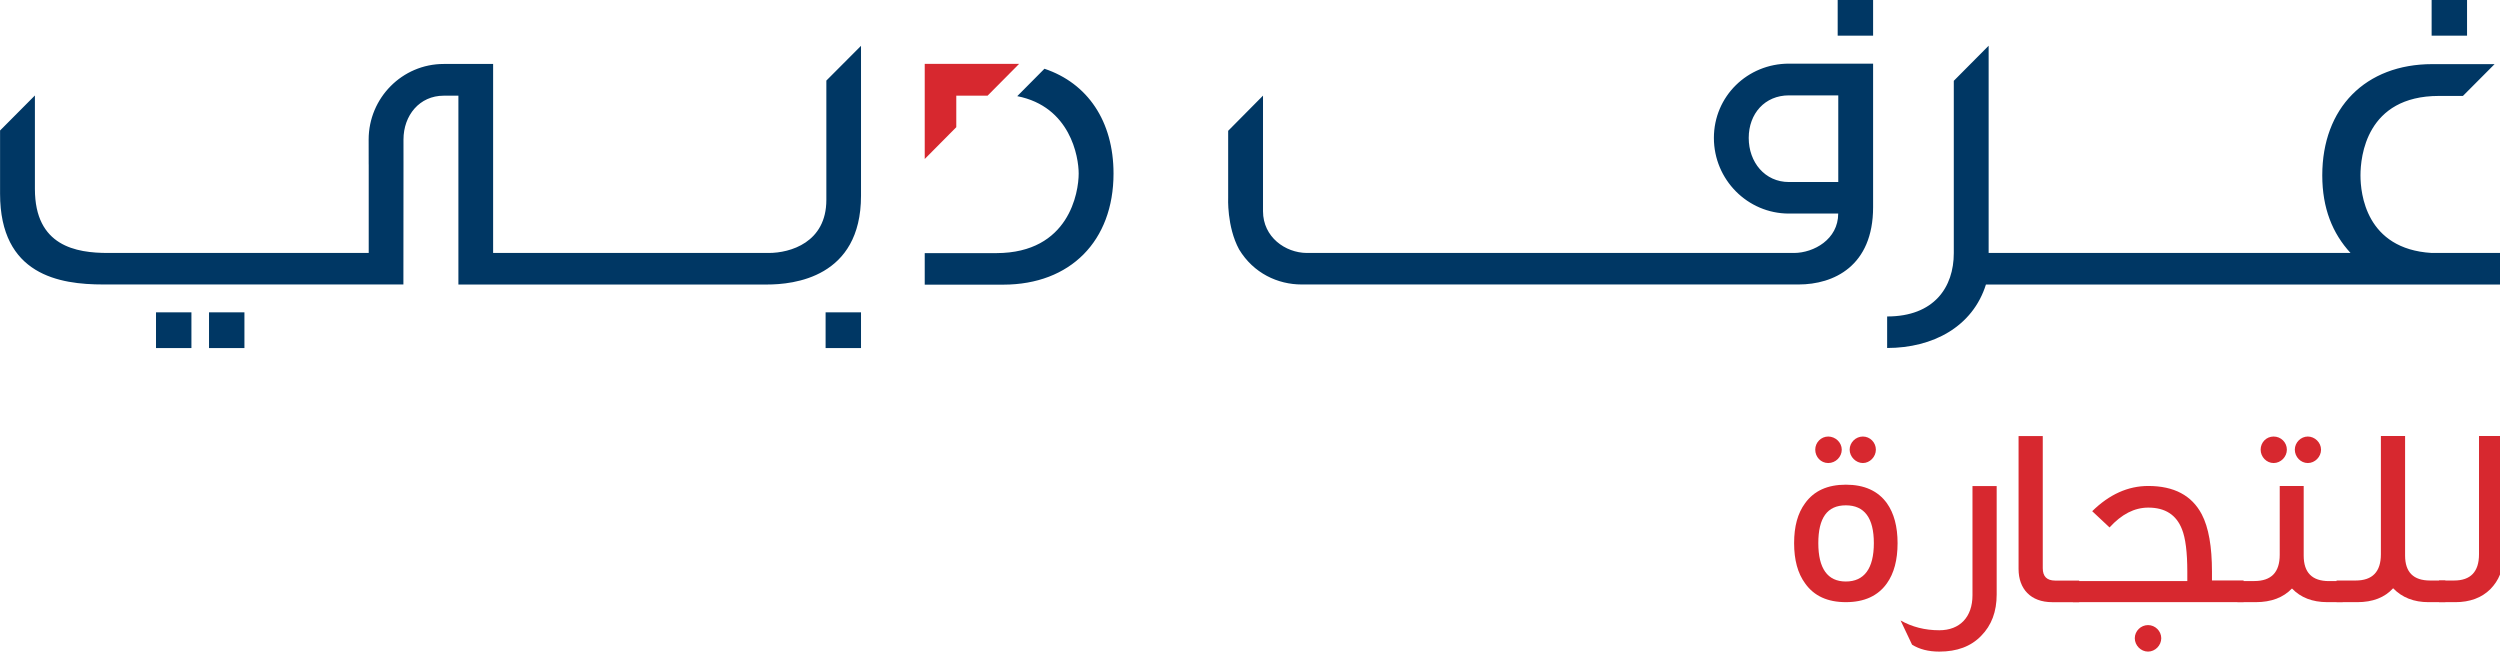
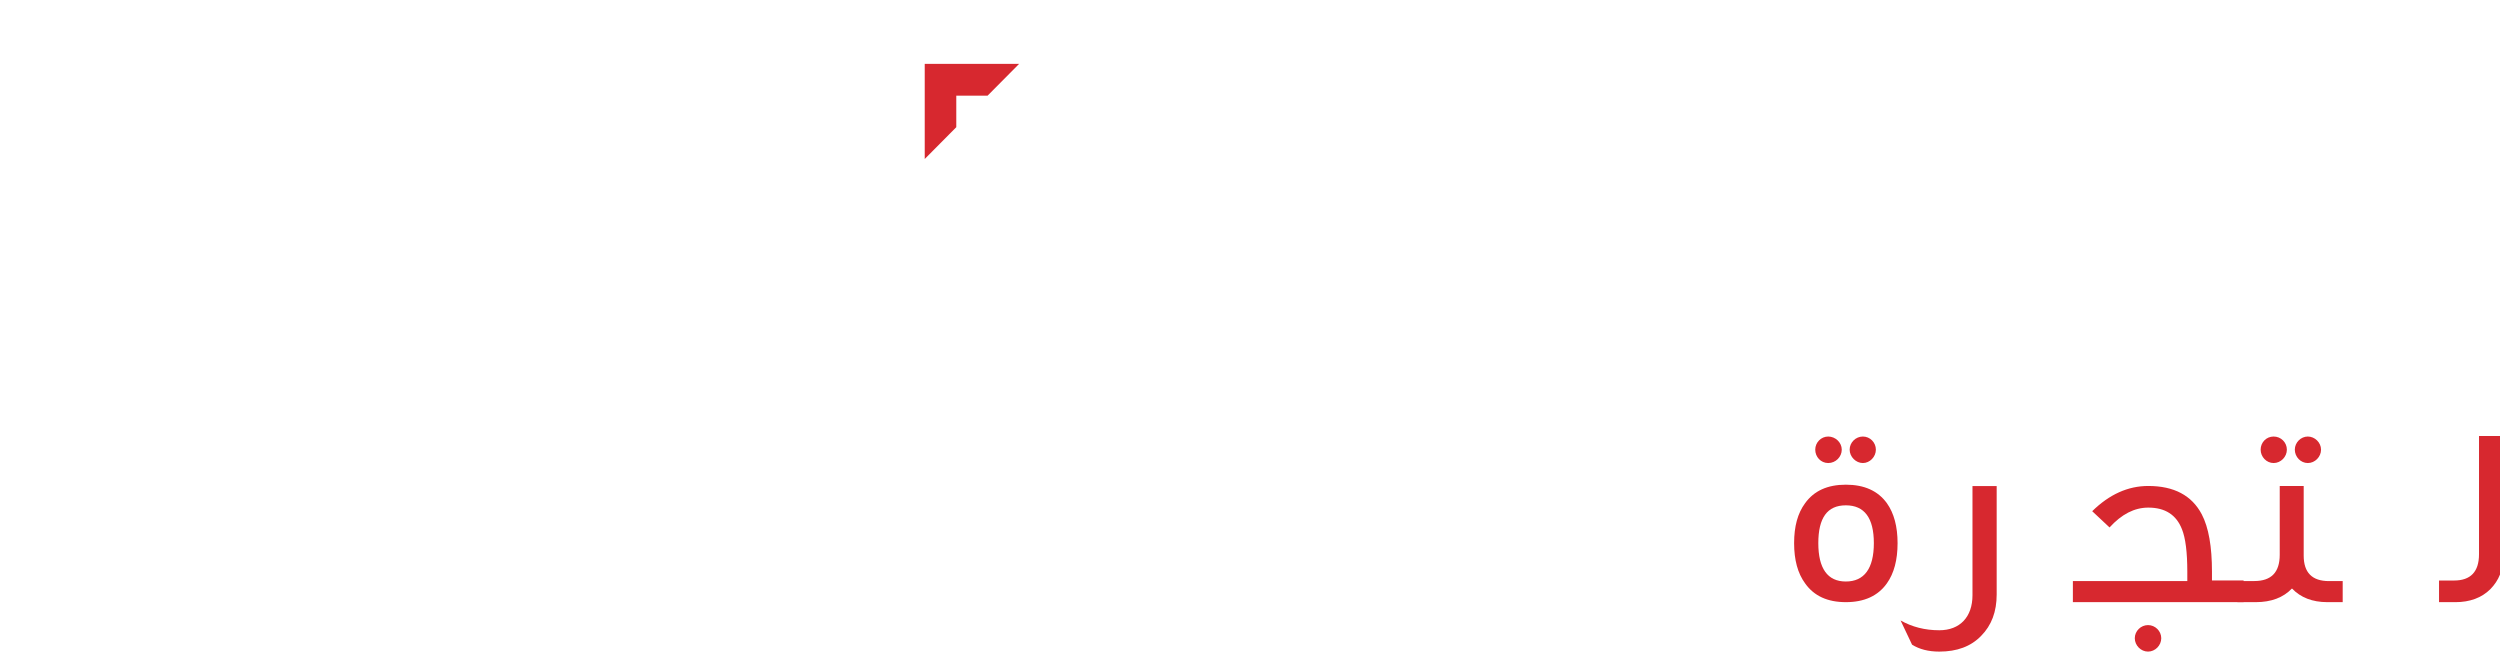
<svg xmlns="http://www.w3.org/2000/svg" width="237" height="62" viewBox="0 0 237 62" fill="none">
  <g clip-path="url(#clip0_6946_52367)">
-     <path d="M174.268 17.256H169.591C167.306 17.256 165.779 15.377 165.779 13.075C165.779 10.773 167.306 9.041 169.591 9.041H174.268V17.256ZM177.57 19.638V6.033H169.591C165.668 6.033 162.477 9.122 162.477 13.075C162.477 17.029 165.668 20.246 169.591 20.246H174.262C174.262 22.702 171.938 23.964 170.101 23.981H123.881C121.847 23.964 119.736 22.475 119.733 20.027V9.066L116.43 12.401V18.715C116.43 18.715 116.29 21.479 117.467 23.645C118.835 25.912 121.152 26.968 123.381 26.968H170.511C173.83 26.968 177.57 25.231 177.57 19.638ZM105.562 16.45C105.562 11.478 103.091 7.881 99.015 6.517L96.435 9.116C101.472 10.104 102.259 14.872 102.259 16.45C102.259 18.212 101.37 23.981 94.465 23.995H87.664V26.985H95.129C101.467 26.975 105.562 22.844 105.562 16.45ZM230.524 23.981C224.273 23.607 223.773 18.329 223.773 16.626C223.773 14.865 224.308 9.094 231.212 9.094H233.485L236.487 6.079H230.583C224.246 6.079 220.151 10.233 220.151 16.626C220.151 19.73 221.116 22.123 222.831 23.981H188.523V4.335L185.22 7.661V23.995C185.22 27.222 183.364 30.001 178.901 30.001V32.989C183.246 32.989 187.017 30.966 188.266 26.972H237.119V23.981H230.524ZM42.062 9.071H43.427V9.068H43.456V26.972H72.724C75.173 26.972 81.624 26.354 81.624 18.562V4.343L78.338 7.639V18.952C78.338 22.994 74.91 23.981 72.876 23.981H46.748V6.064H42.062C38.139 6.064 34.948 9.279 34.948 13.232C34.948 13.274 34.951 13.316 34.951 15.595H34.954V23.981H10.238C7.224 23.981 3.309 23.346 3.309 17.916V9.051L0.006 12.372V18.359C0.006 26.089 5.66 26.968 9.778 26.968H38.242L38.251 15.595V15.57C38.25 13.318 38.25 13.274 38.25 13.232C38.25 10.929 39.777 9.071 42.062 9.071ZM233.876 -0.001H230.518V3.383H233.876V-0.001ZM14.789 32.994H18.147V29.61H14.789V32.994ZM177.57 -0.001H174.212V3.383H177.57V-0.001ZM81.624 29.611H78.267V32.995H81.624V29.611ZM23.172 29.611H19.815V32.995H23.172V29.611Z" fill="#003764" />
    <path d="M90.656 9.071H93.62L96.612 6.055H87.664V15.073L90.656 12.057V9.071Z" fill="#D7282F" />
    <path d="M179.89 51.491C179.89 53.081 179.555 54.349 178.878 55.3C178.031 56.495 176.727 57.084 174.989 57.084C173.251 57.084 171.969 56.5 171.122 55.3C170.423 54.349 170.082 53.075 170.082 51.491C170.082 49.906 170.418 48.661 171.122 47.705C171.969 46.531 173.245 45.948 174.989 45.948C176.733 45.948 178.031 46.531 178.878 47.705C179.555 48.655 179.89 49.928 179.89 51.491ZM174.599 42.628C174.599 43.312 174.021 43.896 173.317 43.896C172.613 43.896 172.085 43.312 172.085 42.628C172.085 41.944 172.64 41.383 173.317 41.383C173.994 41.383 174.599 41.944 174.599 42.628ZM177.641 51.491C177.641 49.1 176.749 47.905 174.984 47.905C173.218 47.905 172.376 49.1 172.376 51.491C172.376 53.882 173.245 55.127 174.984 55.127C176.722 55.127 177.641 53.904 177.641 51.491ZM177.833 42.628C177.833 43.312 177.256 43.896 176.601 43.896C175.946 43.896 175.347 43.312 175.347 42.628C175.347 41.944 175.924 41.383 176.601 41.383C177.278 41.383 177.833 41.944 177.833 42.628Z" fill="#D7282F" />
    <path d="M189.285 56.351C189.285 57.986 188.801 59.281 187.81 60.282C186.842 61.283 185.517 61.772 183.85 61.772C182.81 61.772 181.963 61.55 181.264 61.116L180.175 58.82C181.264 59.431 182.469 59.748 183.85 59.748C185.808 59.748 186.991 58.48 186.991 56.429V46.076H189.285V56.356V56.351Z" fill="#D7282F" />
-     <path d="M197.114 57.086H194.55C192.499 57.086 191.36 55.818 191.36 53.939V41.34H193.654V53.866C193.654 54.645 194.039 55.039 194.836 55.039H197.108V57.091L197.114 57.086Z" fill="#D7282F" />
    <path d="M212.692 57.084H196.509V55.083H207.357V54.204C207.357 52.347 207.186 51.007 206.851 50.173C206.317 48.805 205.255 48.121 203.66 48.121C202.329 48.121 201.124 48.755 199.985 50.001L198.341 48.461C199.958 46.876 201.724 46.07 203.655 46.07C206.097 46.07 207.786 46.971 208.726 48.755C209.381 50.001 209.695 51.83 209.695 54.198V55.027H212.692V57.084ZM204.887 60.503C204.887 61.187 204.309 61.771 203.633 61.771C202.956 61.771 202.378 61.187 202.378 60.503C202.378 59.819 202.956 59.258 203.633 59.258C204.309 59.258 204.887 59.819 204.887 60.503Z" fill="#D7282F" />
    <path d="M222.087 57.084H220.635C219.21 57.084 218.099 56.645 217.279 55.789C216.46 56.645 215.321 57.084 213.847 57.084H212.108V55.083H213.704C215.321 55.083 216.118 54.254 216.118 52.592V46.075H218.39V52.67C218.39 54.282 219.188 55.088 220.783 55.088H222.087V57.09V57.084ZM216.795 42.628C216.795 43.312 216.217 43.896 215.541 43.896C214.864 43.896 214.309 43.312 214.309 42.628C214.309 41.944 214.842 41.383 215.541 41.383C216.239 41.383 216.795 41.944 216.795 42.628ZM220.035 42.628C220.035 43.312 219.458 43.896 218.781 43.896C218.104 43.896 217.549 43.312 217.549 42.628C217.549 41.944 218.126 41.383 218.781 41.383C219.436 41.383 220.035 41.944 220.035 42.628Z" fill="#D7282F" />
-     <path d="M231.825 57.085H230.229C228.827 57.085 227.715 56.645 226.868 55.767C226.071 56.645 224.938 57.085 223.463 57.085H221.505V55.033H223.315C224.91 55.033 225.708 54.205 225.708 52.542V41.333H228.002V52.664C228.002 54.249 228.799 55.033 230.367 55.033H231.819V57.085H231.825Z" fill="#D7282F" />
    <path d="M237.31 52.759C237.31 54.005 236.897 55.028 236.078 55.861C235.258 56.668 234.147 57.085 232.766 57.085H231.22V55.033H232.645C234.213 55.033 235.01 54.205 235.01 52.542V41.333H237.304V52.759H237.31Z" fill="#D7282F" />
  </g>
  <defs>
    <clipPath id="clip0_6946_52367">
      <rect width="237" height="62" fill="white" />
    </clipPath>
  </defs>
</svg>